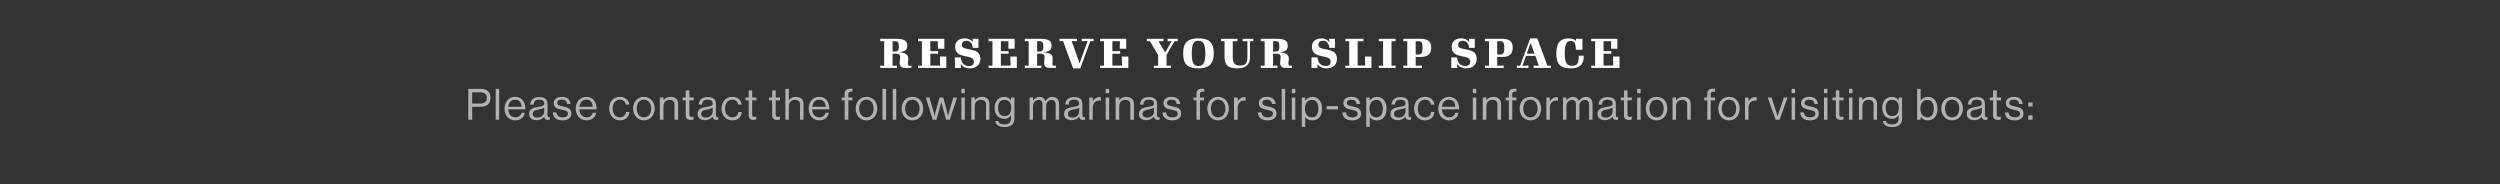
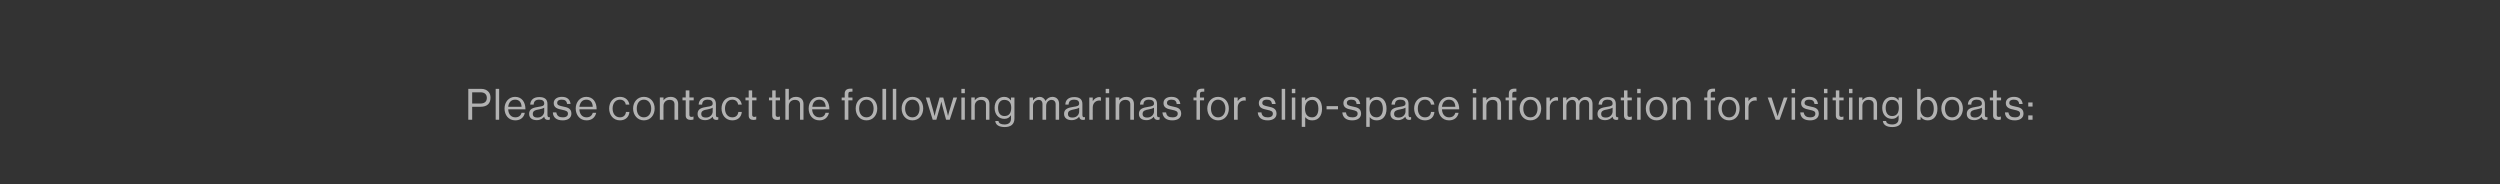
<svg xmlns="http://www.w3.org/2000/svg" version="1.1" width="1159px" height="85.5px" viewBox="0 -1 1159 85.5" style="top:-1px">
  <rect x="0" y="-1" width="1159" height="85.5" fill="#333333" stroke="none" />
  <desc>Text</desc>
  <defs />
  <g id="Polygon38277">
    <path d="m217.1 40.2c0 0 5.97 0 6 0c1.5 0 2.6.5 3.4 1.4c.6.7.9 1.6.9 2.7c0 2.6-1.5 4.2-4.6 4.2c.01 0-3.9 0-3.9 0l0 6l-1.8 0l0-14.3zm1.8 6.8c0 0 3.77.04 3.8 0c2 0 3-1 3-2.6c0-1.7-1.1-2.6-2.9-2.6c-.03-.04-3.9 0-3.9 0l0 5.2zm10.9-6.8l1.6 0l0 14.3l-1.6 0l0-14.3zm4.1 9.1c0-3 2-5.4 4.9-5.4c3.1 0 4.8 2.4 4.8 5.8c0 0-8 0-8 0c.1 2.1 1.2 3.7 3.3 3.7c1.5 0 2.5-.7 2.9-2.1c0 0 1.5 0 1.5 0c-.4 2.2-2.1 3.5-4.4 3.5c-3.2 0-5-2.5-5-5.5zm1.7-.8c0 0 6.2 0 6.2 0c-.1-2.1-1.1-3.3-3-3.3c-1.9 0-3 1.4-3.2 3.3zm16.7 4.6c0 0 0 0 0 0c-.7.8-1.7 1.6-3.5 1.6c-1.9 0-3.5-.9-3.5-2.9c0-2.4 1.9-2.9 4.5-3.3c1.5-.2 2.5-.4 2.5-1.5c0-1.2-.8-1.8-2.3-1.8c-1.7 0-2.5.7-2.6 2.3c0 0-1.6 0-1.6 0c.1-2 1.4-3.5 4.2-3.5c2.2 0 3.8.8 3.8 3.2c0 0 0 5 0 5c0 .8.2 1.3 1.1 1.1c-.03-.04 0 0 0 0c0 0 .03 1.14 0 1.1c-.2.1-.4.2-.8.2c-1.1 0-1.7-.5-1.8-1.5zm0-2.4c0 0 0-1.8 0-1.8c-.5.4-1.5.6-2.3.8c-1.7.3-3 .6-3 2.1c0 1.4 1.1 1.7 2.2 1.7c2.1 0 3.1-1.6 3.1-2.8zm4 .4c0 0 1.6 0 1.6 0c.3 1.8 1.5 2.3 3 2.3c1.7 0 2.4-.7 2.4-1.7c0-1.1-.8-1.4-2.7-1.8c-2-.4-3.9-.9-3.9-3.1c0-1.7 1.4-2.9 3.8-2.9c2.5 0 3.8 1.3 4 3.3c0 0-1.6 0-1.6 0c-.2-1.4-.9-2-2.5-2c-1.5 0-2.1.7-2.1 1.5c0 1.1 1 1.3 2.8 1.7c2.1.4 3.8.9 3.8 3.3c0 2-1.7 3.1-4 3.1c-2.9 0-4.5-1.3-4.6-3.7zm10.6-1.8c0-3 2-5.4 4.9-5.4c3.1 0 4.8 2.4 4.8 5.8c0 0-8 0-8 0c.1 2.1 1.2 3.7 3.3 3.7c1.5 0 2.5-.7 2.9-2.1c0 0 1.6 0 1.6 0c-.5 2.2-2.1 3.5-4.5 3.5c-3.1 0-5-2.5-5-5.5zm1.7-.8c0 0 6.2 0 6.2 0c-.1-2.1-1.1-3.3-3-3.3c-1.9 0-2.9 1.4-3.2 3.3zm13.8.8c0-3 1.9-5.4 5-5.4c2.4 0 4 1.4 4.4 3.6c0 0-1.7 0-1.7 0c-.2-1.4-1.2-2.3-2.7-2.3c-2.2 0-3.4 1.9-3.4 4.1c0 2.3 1.2 4.1 3.4 4.1c1.6 0 2.6-.9 2.8-2.5c0 0 1.6 0 1.6 0c-.2 2.4-1.9 3.9-4.4 3.9c-3.1 0-5-2.5-5-5.5zm11.1 0c0-3 2-5.4 5-5.4c3.1 0 5 2.4 5 5.4c0 3-1.9 5.5-5 5.5c-3 0-5-2.5-5-5.5zm8.4 0c0-2.2-1.2-4.1-3.4-4.1c-2.2 0-3.3 1.9-3.3 4.1c0 2.3 1.1 4.1 3.3 4.1c2.2 0 3.4-1.8 3.4-4.1zm5.7-3.8c0 0-.01.02 0 0c.7-1 1.8-1.6 3.3-1.6c2.1 0 3.5 1.2 3.5 3.3c-.05.04 0 7.3 0 7.3l-1.7 0c0 0 .03-7.12 0-7.1c0-1.4-.8-2.1-2.3-2.1c-1.6 0-2.8 1.1-2.8 2.8c-.05.04 0 6.4 0 6.4l-1.7 0l0-10.3l1.7 0l0 1.3zm8.8-1.3l1.5 0l0-3.3l1.7 0l0 3.3l2 0l0 1.3l-2 0c0 0-.05 6.7 0 6.7c0 .7.3 1 1 1c.3 0 .7-.1.9-.2c-.05.02 0 0 0 0c0 0 .01 1.42 0 1.4c-.4.1-.8.2-1.3.2c-1.3 0-2.3-.6-2.3-2c.03-.04 0-7.1 0-7.1l-1.5 0l0-1.3zm14 8.9c0 0 0 0 0 0c-.7.8-1.7 1.6-3.5 1.6c-1.9 0-3.5-.9-3.5-2.9c0-2.4 1.9-2.9 4.5-3.3c1.5-.2 2.5-.4 2.5-1.5c0-1.2-.8-1.8-2.3-1.8c-1.7 0-2.5.7-2.6 2.3c0 0-1.6 0-1.6 0c.1-2 1.4-3.5 4.2-3.5c2.2 0 3.8.8 3.8 3.2c0 0 0 5 0 5c0 .8.2 1.3 1.1 1.1c-.03-.04 0 0 0 0c0 0 .03 1.14 0 1.1c-.2.1-.4.2-.8.2c-1.1 0-1.7-.5-1.8-1.5zm0-2.4c0 0 0-1.8 0-1.8c-.5.4-1.5.6-2.3.8c-1.7.3-3 .6-3 2.1c0 1.4 1.1 1.7 2.2 1.7c2.1 0 3.1-1.6 3.1-2.8zm4.1-1.4c0-3 1.9-5.4 5-5.4c2.4 0 4 1.4 4.4 3.6c0 0-1.7 0-1.7 0c-.2-1.4-1.2-2.3-2.7-2.3c-2.2 0-3.4 1.9-3.4 4.1c0 2.3 1.2 4.1 3.4 4.1c1.6 0 2.6-.9 2.8-2.5c0 0 1.6 0 1.6 0c-.2 2.4-1.9 3.9-4.4 3.9c-3.1 0-5-2.5-5-5.5zm11.1-5.1l1.5 0l0-3.3l1.6 0l0 3.3l2 0l0 1.3l-2 0c0 0-.03 6.7 0 6.7c0 .7.4 1 1 1c.3 0 .7-.1.9-.2c-.03.02 0 0 0 0c0 0 .03 1.42 0 1.4c-.3.1-.8.2-1.3.2c-1.3 0-2.2-.6-2.2-2c-.05-.04 0-7.1 0-7.1l-1.5 0l0-1.3zm10.9 0l1.5 0l0-3.3l1.6 0l0 3.3l2 0l0 1.3l-2 0c0 0-.01 6.7 0 6.7c0 .7.4 1 1 1c.4 0 .7-.1.9-.2c-.01.02.1 0 .1 0c0 0-.05 1.42 0 1.4c-.4.1-.9.2-1.3.2c-1.4 0-2.3-.6-2.3-2c-.03-.04 0-7.1 0-7.1l-1.5 0l0-1.3zm9.2 1.3c0 0 .03.02 0 0c.8-1 1.8-1.6 3.3-1.6c2.2 0 3.5 1.2 3.5 3.3c-.01.04 0 7.3 0 7.3l-1.6 0c0 0-.03-7.12 0-7.1c0-1.4-.9-2.1-2.4-2.1c-1.6 0-2.8 1.1-2.8 2.8c-.01.04 0 6.4 0 6.4l-1.6 0l0-14.3l1.6 0l0 5.3zm9.2 3.8c0-3 1.9-5.4 4.9-5.4c3.1 0 4.7 2.4 4.7 5.8c0 0-8 0-8 0c.1 2.1 1.3 3.7 3.4 3.7c1.5 0 2.5-.7 2.8-2.1c0 0 1.6 0 1.6 0c-.5 2.2-2.1 3.5-4.4 3.5c-3.2 0-5-2.5-5-5.5zm1.7-.8c0 0 6.2 0 6.2 0c-.1-2.1-1.2-3.3-3-3.3c-2 0-3 1.4-3.2 3.3zm13.6-4.3l1.4 0c0 0 .03-1.7 0-1.7c0-1.8 1.1-2.4 2.8-2.4c.3 0 .6 0 .8 0c0 0 0 1.4 0 1.4c-.3 0-.4 0-.5 0c-1.1 0-1.4.2-1.4 1.1c-.05-.02 0 1.6 0 1.6l1.9 0l0 1.3l-1.9 0l0 9l-1.7 0l0-9l-1.4 0l0-1.3zm6.5 5.1c0-3 1.9-5.4 5-5.4c3.1 0 5 2.4 5 5.4c0 3-1.9 5.5-5 5.5c-3.1 0-5-2.5-5-5.5zm8.3 0c0-2.2-1.1-4.1-3.3-4.1c-2.2 0-3.4 1.9-3.4 4.1c0 2.3 1.2 4.1 3.4 4.1c2.2 0 3.3-1.8 3.3-4.1zm4.1-9.1l1.7 0l0 14.3l-1.7 0l0-14.3zm4.8 0l1.6 0l0 14.3l-1.6 0l0-14.3zm4.1 9.1c0-3 1.9-5.4 5-5.4c3.1 0 5 2.4 5 5.4c0 3-1.9 5.5-5 5.5c-3.1 0-5-2.5-5-5.5zm8.3 0c0-2.2-1.1-4.1-3.3-4.1c-2.2 0-3.4 1.9-3.4 4.1c0 2.3 1.2 4.1 3.4 4.1c2.2 0 3.3-1.8 3.3-4.1zm2.9-5.1l1.7 0c0 0 1.81 6.34 1.8 6.3c.25.9.6 2.3.6 2.3l0 0c0 0 .31-1.4.5-2.2c.03-.02 1.8-6.4 1.8-6.4l1.7 0c0 0 1.65 6.38 1.7 6.4c.17.82.5 2.2.5 2.2l0 0c0 0 .31-1.4.6-2.3c-.03.04 1.9-6.3 1.9-6.3l1.7 0l-3.4 10.3l-1.7 0c0 0-1.69-6.26-1.7-6.3c-.23-.82-.5-2.1-.5-2.1l0 0c0 0-.31 1.28-.5 2.1c-.05.04-1.8 6.3-1.8 6.3l-1.7 0l-3.2-10.3zm16.5 0l1.6 0l0 10.3l-1.6 0l0-10.3zm0-4l1.6 0l0 2l-1.6 0l0-2zm6.2 5.3c0 0 .03.02 0 0c.8-1 1.8-1.6 3.3-1.6c2.2 0 3.5 1.2 3.5 3.3c-.01.04 0 7.3 0 7.3l-1.6 0c0 0-.03-7.12 0-7.1c0-1.4-.9-2.1-2.4-2.1c-1.6 0-2.8 1.1-2.8 2.8c-.01.04 0 6.4 0 6.4l-1.6 0l0-10.3l1.6 0l0 1.3zm9.5 9.6c0 0 1.5 0 1.5 0c.1 1.1 1.2 1.6 2.8 1.6c1.9 0 3-.9 3-2.7c-.03 0 0-1.5 0-1.5c0 0-.07.04-.1 0c-.7 1-1.5 1.6-3 1.6c-2.7 0-4.5-2.1-4.5-5.1c0-3.2 2-5.1 4.4-5.1c1.5 0 2.4.6 3.1 1.6c.03-.02.1 0 .1 0l0-1.3l1.6 0c0 0-.01 9.74 0 9.7c0 2.8-1.8 4-4.5 4c-2.7 0-4.2-1-4.4-2.8zm7.4-6.2c0-2.2-1-3.6-3.2-3.6c-1.9 0-2.9 1.5-2.9 3.7c0 2.3 1 3.8 3 3.8c2.3 0 3.1-1.7 3.1-3.9zm8.5-4.7l1.6 0l0 1.4c0 0 .03.04 0 0c.7-1 1.8-1.7 3.1-1.7c1.2 0 2.2.7 2.7 1.9c0 0 0 0 0 0c.7-1.2 1.9-1.9 3.2-1.9c1.8 0 3.1 1.2 3.1 3.3c.01.04 0 7.3 0 7.3l-1.6 0c0 0-.01-7.18 0-7.2c0-1.3-.9-2-1.9-2c-1.3 0-2.5 1.1-2.5 2.8c-.05-.04 0 6.4 0 6.4l-1.7 0c0 0 .03-7.18 0-7.2c0-1.3-.7-2-1.7-2c-1.3 0-2.7 1.1-2.7 2.8c-.01-.04 0 6.4 0 6.4l-1.6 0l0-10.3zm23 8.9c0 0 0 0 0 0c-.6.8-1.7 1.6-3.5 1.6c-1.9 0-3.5-.9-3.5-2.9c0-2.4 2-2.9 4.5-3.3c1.5-.2 2.5-.4 2.5-1.5c0-1.2-.8-1.8-2.3-1.8c-1.7 0-2.5.7-2.6 2.3c0 0-1.5 0-1.5 0c0-2 1.3-3.5 4.1-3.5c2.2 0 3.8.8 3.8 3.2c0 0 0 5 0 5c0 .8.2 1.3 1.1 1.1c-.01-.04.1 0 .1 0c0 0-.05 1.14 0 1.1c-.2.1-.5.2-.9.2c-1.1 0-1.6-.5-1.8-1.5zm0-2.4c0 0 0-1.8 0-1.8c-.5.4-1.4.6-2.3.8c-1.6.3-2.9.6-2.9 2.1c0 1.4 1 1.7 2.1 1.7c2.2 0 3.1-1.6 3.1-2.8zm6.3-4.8c0 0 .01-.02 0 0c.6-1 1.7-1.9 3.1-1.9c.3 0 .5.1.7.2c-.05-.04 0 1.5 0 1.5c0 0-.11.02-.1 0c-.2-.1-.4-.1-.7-.1c-1.6 0-3 1.2-3 3.2c-.03-.04 0 5.7 0 5.7l-1.6 0l0-10.3l1.6 0l0 1.7zm6-1.7l1.6 0l0 10.3l-1.6 0l0-10.3zm0-4l1.6 0l0 2l-1.6 0l0-2zm6.3 5.3c0 0-.01.02 0 0c.7-1 1.8-1.6 3.3-1.6c2.1 0 3.5 1.2 3.5 3.3c-.05.04 0 7.3 0 7.3l-1.7 0c0 0 .03-7.12 0-7.1c0-1.4-.8-2.1-2.3-2.1c-1.6 0-2.8 1.1-2.8 2.8c-.05.04 0 6.4 0 6.4l-1.7 0l0-10.3l1.7 0l0 1.3zm16 7.6c0 0 0 0 0 0c-.6.8-1.7 1.6-3.4 1.6c-2 0-3.5-.9-3.5-2.9c0-2.4 1.9-2.9 4.5-3.3c1.4-.2 2.5-.4 2.5-1.5c0-1.2-.9-1.8-2.4-1.8c-1.6 0-2.5.7-2.5 2.3c0 0-1.6 0-1.6 0c.1-2 1.4-3.5 4.1-3.5c2.2 0 3.8.8 3.8 3.2c0 0 0 5 0 5c0 .8.2 1.3 1.1 1.1c.03-.04.1 0 .1 0c0 0-.01 1.14 0 1.1c-.2.1-.5.2-.9.2c-1 0-1.6-.5-1.8-1.5zm.1-2.4c0 0 0-1.8 0-1.8c-.6.4-1.5.6-2.4.8c-1.6.3-2.9.6-2.9 2.1c0 1.4 1.1 1.7 2.1 1.7c2.2 0 3.2-1.6 3.2-2.8zm3.9.4c0 0 1.7 0 1.7 0c.2 1.8 1.4 2.3 3 2.3c1.7 0 2.4-.7 2.4-1.7c0-1.1-.8-1.4-2.7-1.8c-2.1-.4-3.9-.9-3.9-3.1c0-1.7 1.3-2.9 3.7-2.9c2.6 0 3.8 1.3 4.1 3.3c0 0-1.7 0-1.7 0c-.1-1.4-.9-2-2.4-2c-1.5 0-2.1.7-2.1 1.5c0 1.1 1 1.3 2.8 1.7c2.1.4 3.8.9 3.8 3.3c0 2-1.7 3.1-4.1 3.1c-2.8 0-4.4-1.3-4.6-3.7zm14.4-6.9l1.4 0c0 0-.01-1.7 0-1.7c0-1.8 1-2.4 2.7-2.4c.4 0 .6 0 .9 0c0 0 0 1.4 0 1.4c-.3 0-.4 0-.6 0c-1 0-1.4.2-1.4 1.1c.01-.02 0 1.6 0 1.6l1.9 0l0 1.3l-1.9 0l0 9l-1.6 0l0-9l-1.4 0l0-1.3zm6.4 5.1c0-3 2-5.4 5-5.4c3.1 0 5 2.4 5 5.4c0 3-1.9 5.5-5 5.5c-3 0-5-2.5-5-5.5zm8.4 0c0-2.2-1.2-4.1-3.4-4.1c-2.2 0-3.3 1.9-3.3 4.1c0 2.3 1.1 4.1 3.3 4.1c2.2 0 3.4-1.8 3.4-4.1zm5.7-3.4c0 0-.01-.02 0 0c.6-1 1.7-1.9 3.1-1.9c.3 0 .4.1.6.2c.03-.04 0 1.5 0 1.5c0 0-.03.02 0 0c-.3-.1-.4-.1-.7-.1c-1.6 0-3 1.2-3 3.2c-.05-.04 0 5.7 0 5.7l-1.7 0l0-10.3l1.7 0l0 1.7zm9.3 5.2c0 0 1.7 0 1.7 0c.2 1.8 1.4 2.3 2.9 2.3c1.7 0 2.4-.7 2.4-1.7c0-1.1-.8-1.4-2.7-1.8c-2-.4-3.8-.9-3.8-3.1c0-1.7 1.3-2.9 3.7-2.9c2.6 0 3.8 1.3 4.1 3.3c0 0-1.7 0-1.7 0c-.2-1.4-.9-2-2.4-2c-1.5 0-2.1.7-2.1 1.5c0 1.1 1 1.3 2.8 1.7c2 .4 3.8.9 3.8 3.3c0 2-1.7 3.1-4.1 3.1c-2.8 0-4.4-1.3-4.6-3.7zm11.1-10.9l1.6 0l0 14.3l-1.6 0l0-14.3zm4.7 4l1.6 0l0 10.3l-1.6 0l0-10.3zm0-4l1.6 0l0 2l-1.6 0l0-2zm4.6 4l1.6 0l0 1.4c0 0 .05.02 0 0c.8-1 1.9-1.7 3.4-1.7c2.6 0 4.4 2 4.4 5.5c0 3.3-1.7 5.4-4.5 5.4c-1.4 0-2.4-.4-3.3-1.5c.05-.02 0 0 0 0l0 4.5l-1.6 0l0-13.6zm7.7 5.2c0-2.3-.9-4.1-2.9-4.1c-2.3 0-3.3 1.8-3.3 4.1c0 2.2.9 4 3.3 4c2 0 2.9-1.7 2.9-4zm3.8-1.2l5.3 0l0 1.5l-5.3 0l0-1.5zm7.3 2.9c0 0 1.7 0 1.7 0c.2 1.8 1.4 2.3 3 2.3c1.7 0 2.4-.7 2.4-1.7c0-1.1-.8-1.4-2.7-1.8c-2.1-.4-3.9-.9-3.9-3.1c0-1.7 1.3-2.9 3.7-2.9c2.6 0 3.8 1.3 4.1 3.3c0 0-1.7 0-1.7 0c-.1-1.4-.9-2-2.4-2c-1.5 0-2.1.7-2.1 1.5c0 1.1 1 1.3 2.8 1.7c2.1.4 3.8.9 3.8 3.3c0 2-1.7 3.1-4.1 3.1c-2.8 0-4.4-1.3-4.6-3.7zm11.1-6.9l1.6 0l0 1.4c0 0 .03.02 0 0c.8-1 1.8-1.7 3.3-1.7c2.7 0 4.5 2 4.5 5.5c0 3.3-1.7 5.4-4.5 5.4c-1.4 0-2.4-.4-3.3-1.5c.03-.02 0 0 0 0l0 4.5l-1.6 0l0-13.6zm7.7 5.2c0-2.3-1-4.1-2.9-4.1c-2.3 0-3.3 1.8-3.3 4.1c0 2.2.9 4 3.3 4c1.9 0 2.9-1.7 2.9-4zm10.4 3.7c0 0 0 0 0 0c-.6.8-1.7 1.6-3.4 1.6c-2 0-3.5-.9-3.5-2.9c0-2.4 1.9-2.9 4.5-3.3c1.4-.2 2.5-.4 2.5-1.5c0-1.2-.9-1.8-2.4-1.8c-1.6 0-2.5.7-2.5 2.3c0 0-1.6 0-1.6 0c.1-2 1.4-3.5 4.1-3.5c2.2 0 3.8.8 3.8 3.2c0 0 0 5 0 5c0 .8.2 1.3 1.1 1.1c.05-.04.1 0 .1 0c0 0 .01 1.14 0 1.1c-.2.1-.5.2-.9.2c-1 0-1.6-.5-1.8-1.5zm.1-2.4c0 0 0-1.8 0-1.8c-.6.4-1.5.6-2.4.8c-1.6.3-2.9.6-2.9 2.1c0 1.4 1.1 1.7 2.1 1.7c2.2 0 3.2-1.6 3.2-2.8zm4-1.4c0-3 1.9-5.4 5-5.4c2.5 0 4.1 1.4 4.4 3.6c0 0-1.6 0-1.6 0c-.2-1.4-1.2-2.3-2.8-2.3c-2.2 0-3.3 1.9-3.3 4.1c0 2.3 1.1 4.1 3.3 4.1c1.7 0 2.7-.9 2.8-2.5c0 0 1.6 0 1.6 0c-.2 2.4-1.8 3.9-4.4 3.9c-3.1 0-5-2.5-5-5.5zm11.2 0c0-3 2-5.4 4.9-5.4c3.1 0 4.8 2.4 4.8 5.8c0 0-8 0-8 0c.1 2.1 1.2 3.7 3.3 3.7c1.5 0 2.5-.7 2.9-2.1c0 0 1.5 0 1.5 0c-.4 2.2-2.1 3.5-4.4 3.5c-3.2 0-5-2.5-5-5.5zm1.7-.8c0 0 6.2 0 6.2 0c-.1-2.1-1.1-3.3-3-3.3c-1.9 0-3 1.4-3.2 3.3zm14.3-4.3l1.6 0l0 10.3l-1.6 0l0-10.3zm0-4l1.6 0l0 2l-1.6 0l0-2zm6.3 5.3c0 0 .01.02 0 0c.7-1 1.8-1.6 3.3-1.6c2.1 0 3.5 1.2 3.5 3.3c-.03.04 0 7.3 0 7.3l-1.7 0c0 0 .05-7.12 0-7.1c0-1.4-.8-2.1-2.3-2.1c-1.6 0-2.8 1.1-2.8 2.8c-.03.04 0 6.4 0 6.4l-1.7 0l0-10.3l1.7 0l0 1.3zm8.9-1.3l1.5 0c0 0-.03-1.7 0-1.7c0-1.8 1-2.4 2.7-2.4c.3 0 .6 0 .8 0c0 0 0 1.4 0 1.4c-.3 0-.3 0-.5 0c-1 0-1.4.2-1.4 1.1c-.01-.02 0 1.6 0 1.6l1.9 0l0 1.3l-1.9 0l0 9l-1.6 0l0-9l-1.5 0l0-1.3zm6.5 5.1c0-3 1.9-5.4 5-5.4c3.1 0 5 2.4 5 5.4c0 3-1.9 5.5-5 5.5c-3.1 0-5-2.5-5-5.5zm8.3 0c0-2.2-1.1-4.1-3.3-4.1c-2.2 0-3.3 1.9-3.3 4.1c0 2.3 1.1 4.1 3.3 4.1c2.2 0 3.3-1.8 3.3-4.1zm5.7-3.4c0 0 .07-.02.1 0c.6-1 1.7-1.9 3-1.9c.3 0 .5.1.7.2c.01-.04 0 1.5 0 1.5c0 0-.05.02-.1 0c-.2-.1-.4-.1-.7-.1c-1.6 0-3 1.2-3 3.2c.03-.04 0 5.7 0 5.7l-1.6 0l0-10.3l1.6 0l0 1.7zm6.1-1.7l1.6 0l0 1.4c0 0 .03.04 0 0c.7-1 1.8-1.7 3.1-1.7c1.2 0 2.2.7 2.7 1.9c0 0 0 0 0 0c.7-1.2 1.9-1.9 3.2-1.9c1.8 0 3.1 1.2 3.1 3.3c.01.04 0 7.3 0 7.3l-1.6 0c0 0-.01-7.18 0-7.2c0-1.3-.9-2-1.9-2c-1.4 0-2.6 1.1-2.6 2.8c.05-.04 0 6.4 0 6.4l-1.6 0c0 0 .03-7.18 0-7.2c0-1.3-.7-2-1.8-2c-1.2 0-2.6 1.1-2.6 2.8c-.01-.04 0 6.4 0 6.4l-1.6 0l0-10.3zm23 8.9c0 0 0 0 0 0c-.7.8-1.7 1.6-3.5 1.6c-1.9 0-3.5-.9-3.5-2.9c0-2.4 1.9-2.9 4.5-3.3c1.5-.2 2.5-.4 2.5-1.5c0-1.2-.8-1.8-2.3-1.8c-1.7 0-2.5.7-2.6 2.3c0 0-1.6 0-1.6 0c.1-2 1.4-3.5 4.2-3.5c2.2 0 3.8.8 3.8 3.2c0 0 0 5 0 5c0 .8.2 1.3 1.1 1.1c-.01-.04 0 0 0 0c0 0 .05 1.14 0 1.1c-.2.1-.4.2-.8.2c-1.1 0-1.7-.5-1.8-1.5zm0-2.4c0 0 0-1.8 0-1.8c-.5.4-1.5.6-2.3.8c-1.7.3-3 .6-3 2.1c0 1.4 1.1 1.7 2.2 1.7c2.1 0 3.1-1.6 3.1-2.8zm3.8-6.5l1.5 0l0-3.3l1.6 0l0 3.3l2 0l0 1.3l-2 0c0 0 .01 6.7 0 6.7c0 .7.4 1 1 1c.4 0 .7-.1.9-.2c.01.02.1 0 .1 0c0 0-.03 1.42 0 1.4c-.4.1-.9.2-1.3.2c-1.4 0-2.3-.6-2.3-2c-.01-.04 0-7.1 0-7.1l-1.5 0l0-1.3zm7.6 0l1.6 0l0 10.3l-1.6 0l0-10.3zm0-4l1.6 0l0 2l-1.6 0l0-2zm4 9.1c0-3 1.9-5.4 5-5.4c3.1 0 5 2.4 5 5.4c0 3-1.9 5.5-5 5.5c-3.1 0-5-2.5-5-5.5zm8.3 0c0-2.2-1.1-4.1-3.3-4.1c-2.2 0-3.3 1.9-3.3 4.1c0 2.3 1.1 4.1 3.3 4.1c2.2 0 3.3-1.8 3.3-4.1zm5.7-3.8c0 0 .09.02.1 0c.7-1 1.8-1.6 3.3-1.6c2.1 0 3.4 1.2 3.4 3.3c.05.04 0 7.3 0 7.3l-1.6 0c0 0 .03-7.12 0-7.1c0-1.4-.9-2.1-2.3-2.1c-1.7 0-2.9 1.1-2.9 2.8c.05.04 0 6.4 0 6.4l-1.6 0l0-10.3l1.6 0l0 1.3zm13.1-1.3l1.4 0c0 0 .03-1.7 0-1.7c0-1.8 1-2.4 2.8-2.4c.3 0 .6 0 .8 0c0 0 0 1.4 0 1.4c-.3 0-.4 0-.5 0c-1.1 0-1.5.2-1.5 1.1c.05-.02 0 1.6 0 1.6l2 0l0 1.3l-2 0l0 9l-1.6 0l0-9l-1.4 0l0-1.3zm6.5 5.1c0-3 1.9-5.4 5-5.4c3.1 0 4.9 2.4 4.9 5.4c0 3-1.8 5.5-4.9 5.5c-3.1 0-5-2.5-5-5.5zm8.3 0c0-2.2-1.1-4.1-3.3-4.1c-2.2 0-3.4 1.9-3.4 4.1c0 2.3 1.2 4.1 3.4 4.1c2.2 0 3.3-1.8 3.3-4.1zm5.7-3.4c0 0 .03-.02 0 0c.6-1 1.7-1.9 3.1-1.9c.3 0 .5.1.7.2c-.03-.04 0 1.5 0 1.5c0 0-.09.02-.1 0c-.2-.1-.4-.1-.7-.1c-1.6 0-3 1.2-3 3.2c-.01-.04 0 5.7 0 5.7l-1.6 0l0-10.3l1.6 0l0 1.7zm8.9-1.7l1.8 0c0 0 2.13 6.52 2.1 6.5c.33.94.7 2.2.7 2.2l0 0c0 0 .43-1.28.7-2.2c.03.02 2.2-6.5 2.2-6.5l1.7 0l-3.7 10.3l-1.8 0l-3.7-10.3zm11.1 0l1.6 0l0 10.3l-1.6 0l0-10.3zm0-4l1.6 0l0 2l-1.6 0l0-2zm4 10.9c0 0 1.6 0 1.6 0c.3 1.8 1.5 2.3 3 2.3c1.7 0 2.4-.7 2.4-1.7c0-1.1-.8-1.4-2.7-1.8c-2-.4-3.9-.9-3.9-3.1c0-1.7 1.4-2.9 3.8-2.9c2.5 0 3.8 1.3 4 3.3c0 0-1.6 0-1.6 0c-.2-1.4-.9-2-2.5-2c-1.5 0-2.1.7-2.1 1.5c0 1.1 1 1.3 2.8 1.7c2.1.4 3.8.9 3.8 3.3c0 2-1.7 3.1-4 3.1c-2.9 0-4.5-1.3-4.6-3.7zm11-6.9l1.6 0l0 10.3l-1.6 0l0-10.3zm0-4l1.6 0l0 2l-1.6 0l0-2zm4 4l1.5 0l0-3.3l1.6 0l0 3.3l2 0l0 1.3l-2 0c0 0-.01 6.7 0 6.7c0 .7.4 1 1 1c.3 0 .7-.1.9-.2c-.01.02 0 0 0 0c0 0 .05 1.42 0 1.4c-.3.1-.8.2-1.3.2c-1.3 0-2.2-.6-2.2-2c-.03-.04 0-7.1 0-7.1l-1.5 0l0-1.3zm7.6 0l1.6 0l0 10.3l-1.6 0l0-10.3zm0-4l1.6 0l0 2l-1.6 0l0-2zm6.2 5.3c0 0 .05.02 0 0c.8-1 1.8-1.6 3.3-1.6c2.2 0 3.5 1.2 3.5 3.3c.01.04 0 7.3 0 7.3l-1.6 0c0 0-.01-7.12 0-7.1c0-1.4-.9-2.1-2.4-2.1c-1.6 0-2.8 1.1-2.8 2.8c.01.04 0 6.4 0 6.4l-1.6 0l0-10.3l1.6 0l0 1.3zm9.5 9.6c0 0 1.5 0 1.5 0c.1 1.1 1.2 1.6 2.8 1.6c1.9 0 3-.9 3-2.7c-.01 0 0-1.5 0-1.5c0 0-.05.04-.1 0c-.7 1-1.5 1.6-3 1.6c-2.7 0-4.5-2.1-4.5-5.1c0-3.2 2-5.1 4.4-5.1c1.5 0 2.4.6 3.1 1.6c.05-.02.1 0 .1 0l0-1.3l1.6 0c0 0 .01 9.74 0 9.7c0 2.8-1.8 4-4.5 4c-2.7 0-4.2-1-4.4-2.8zm7.4-6.2c0-2.2-1-3.6-3.2-3.6c-1.9 0-2.9 1.5-2.9 3.7c0 2.3 1 3.8 3 3.8c2.3 0 3.1-1.7 3.1-3.9zm10.1 4.2c.05.04 0 0 0 0l0 1.4l-1.6 0l0-14.3l1.6 0l0 5.4c0 0 .05.04 0 0c.8-1 1.9-1.7 3.4-1.7c2.6 0 4.4 2 4.4 5.5c0 3.3-1.7 5.4-4.5 5.4c-1.4 0-2.4-.5-3.3-1.7zm6.1-3.7c0-2.3-.9-4.1-2.9-4.1c-2.3 0-3.3 1.8-3.3 4.1c0 2.3 1.1 4 3.3 4c2 0 2.9-1.7 2.9-4zm3.5-.1c0-3 1.9-5.4 5-5.4c3.1 0 5 2.4 5 5.4c0 3-1.9 5.5-5 5.5c-3.1 0-5-2.5-5-5.5zm8.3 0c0-2.2-1.1-4.1-3.3-4.1c-2.2 0-3.3 1.9-3.3 4.1c0 2.3 1.1 4.1 3.3 4.1c2.2 0 3.3-1.8 3.3-4.1zm10.4 3.8c0 0 0 0 0 0c-.6.8-1.7 1.6-3.4 1.6c-2 0-3.5-.9-3.5-2.9c0-2.4 1.9-2.9 4.5-3.3c1.4-.2 2.5-.4 2.5-1.5c0-1.2-.9-1.8-2.4-1.8c-1.6 0-2.5.7-2.5 2.3c0 0-1.6 0-1.6 0c.1-2 1.4-3.5 4.1-3.5c2.2 0 3.8.8 3.8 3.2c0 0 0 5 0 5c0 .8.2 1.3 1.1 1.1c.05-.04.1 0 .1 0c0 0 .01 1.14 0 1.1c-.2.1-.5.2-.9.2c-1 0-1.6-.5-1.8-1.5zm.1-2.4c0 0 0-1.8 0-1.8c-.6.4-1.5.6-2.4.8c-1.6.3-2.9.6-2.9 2.1c0 1.4 1.1 1.7 2.1 1.7c2.2 0 3.2-1.6 3.2-2.8zm3.7-6.5l1.5 0l0-3.3l1.7 0l0 3.3l2 0l0 1.3l-2 0c0 0-.03 6.7 0 6.7c0 .7.3 1 1 1c.3 0 .7-.1.9-.2c-.03.02 0 0 0 0c0 0 .03 1.42 0 1.4c-.4.1-.8.2-1.3.2c-1.3 0-2.3-.6-2.3-2c.05-.04 0-7.1 0-7.1l-1.5 0l0-1.3zm7 6.9c0 0 1.6 0 1.6 0c.3 1.8 1.5 2.3 3 2.3c1.7 0 2.4-.7 2.4-1.7c0-1.1-.8-1.4-2.7-1.8c-2-.4-3.9-.9-3.9-3.1c0-1.7 1.4-2.9 3.8-2.9c2.5 0 3.8 1.3 4 3.3c0 0-1.6 0-1.6 0c-.2-1.4-.9-2-2.5-2c-1.5 0-2.1.7-2.1 1.5c0 1.1 1 1.3 2.8 1.7c2.1.4 3.8.9 3.8 3.3c0 2-1.7 3.1-4 3.1c-2.9 0-4.5-1.3-4.6-3.7zm10.8-4.6l2 0l0 1.9l-2 0l0-1.9zm0 6l2 0l0 2l-2 0l0-2z" stroke="none" fill="#b2b2b2" />
  </g>
  <g id="Polygon38276">
-     <path d="m413.8 22.9c0 0 1.1-.02 1.1 0c1.2 0 1.8-.4 1.8-2.3c0-2.2-.6-2.5-1.8-2.5c.02.01-1.1 0-1.1 0l0 4.8zm3.3 4.7c0 0 .2-1.8.2-1.8c.1-1.5-.6-1.9-1.9-1.9c.02-.05-1.6 0-1.6 0l0 5.6l2-.1l0 1.1l-7.7 0l0-1.1l1.8.1l0-11.4l-1.8 0l0-1.1c0 0 7.18-.03 7.2 0c3.8 0 5.3.8 5.3 3.2c0 2-1.1 2.8-3.9 3c3.1.3 4.5 1.1 4.4 3.2c0 0-.2 1.7-.2 1.7c0 1 .2 1.4.7 1.4c.05-.04.9-.1.9-.1l0 1.1c0 0-2.83.04-2.8 0c-1.9 0-2.8-.8-2.6-2.9zm8.5 2.9l0-1.1l1.8.1l0-11.4l-1.8 0l0-1.1l12.2 0l0 4.6l-3 0l0-3.5l-3.5 0l0 4.6l3.6 0l0 1.2l-3.6 0l0 5.5l4.5 0l0-4.2l2.9 0l0 5.3l-13.1 0zm19.8-1.8c0-.04.1 1.8.1 1.8l-2.8 0l0-4.9c0 0 2.7.02 2.7 0c.3 2.9 1.7 4 3.9 4c1.5 0 2.2-.8 2.2-2.1c0-3.7-8.7-.7-8.7-6.8c0-2.4 1.7-3.9 4.5-3.9c1.6 0 2.9.6 3.7 1.7c-.01-.05-.1-1.5-.1-1.5l2.7 0l0 4.2c0 0-2.61-.05-2.6 0c-.3-2.3-1.4-3.3-3-3.3c-1.3 0-2.1.6-2.1 1.9c0 3.4 8.6.4 8.6 6.5c0 2.7-1.9 4.4-4.9 4.4c-2 0-3.3-.8-4.2-2zm12.9 1.8l0-1.1l1.8.1l0-11.4l-1.8 0l0-1.1l12.1 0l0 4.6l-2.9 0l0-3.5l-3.5 0l0 4.6l3.6 0l0 1.2l-3.6 0l0 5.5l4.5 0l-.1-4.2l3 0l0 5.3l-13.1 0zm22.5-7.6c0 0 1.08-.02 1.1 0c1.2 0 1.8-.4 1.8-2.3c0-2.2-.6-2.5-1.8-2.5c0 .01-1.1 0-1.1 0l0 4.8zm3.3 4.7c0 0 .1-1.8.1-1.8c.2-1.5-.5-1.9-1.8-1.9c-.01-.05-1.6 0-1.6 0l0 5.6l2-.1l0 1.1l-7.7 0l0-1.1l1.8.1l0-11.4l-1.8 0l0-1.1c0 0 7.16-.03 7.2 0c3.7 0 5.2.8 5.2 3.2c0 2-1 2.8-3.9 3c3.2.3 4.6 1.1 4.4 3.2c0 0-.1 1.7-.1 1.7c-.1 1 .2 1.4.7 1.4c.02-.04.9-.1.9-.1l0 1.1c0 0-2.85.04-2.9 0c-1.8 0-2.7-.8-2.5-2.9zm21.4-9.6l-4.7 12.7l-3.3 0l-4.7-12.7l-1.6.1l0-1.1l8.1 0l0 1.1l-2.5-.1l3.7 10.4l3.7-10.4l-2.7.1l0-1.1l5.5 0l0 1.1l-1.5-.1zm4.5 12.5l0-1.1l1.8.1l0-11.4l-1.8 0l0-1.1l12.1 0l0 4.6l-3 0l.1-3.5l-3.5 0l0 4.6l3.6 0l0 1.2l-3.6 0l0 5.5l4.5 0l-.1-4.2l3 0l0 5.3l-13.1 0zm24.9 0l0-1.1l2 .1l0-5l-3.8-6.4l-1.4 0l0-1.1l7.7 0l0 1.1l-2.3 0l3.1 5.2l3-5.2l-1.9 0l0-1.1l4.7 0l0 1.1l-1.5 0l-3.7 6.4l0 5l2-.1l0 1.1l-7.9 0zm13.6-6.7c0-5.6 2.7-7 7.1-7c4.4 0 7.1 1.4 7.1 6.8c0 5.6-2.8 7.1-7.2 7.1c-4.3 0-7-1.4-7-6.9zm10.3 0c0-4.7-1.1-5.9-3.3-5.9c-2 0-3 1.2-3 5.8c0 4.7 1 5.9 3.1 5.9c2.1 0 3.2-1.2 3.2-5.8zm8.9 1.7c-.04.02 0-7.4 0-7.4l-1.6 0l0-1.1l7.6 0l0 1.1l-2.2 0c0 0 .02 7.06 0 7.1c0 3.5 1.4 4.2 3.3 4.2c2 0 3.5-.6 3.5-3.9c-.02.02 0-7.4 0-7.4l-2.2 0l0-1.1l5 0l0 1.1l-1.6 0c0 0-.02 7.42 0 7.4c0 3.7-2.3 5.2-5.8 5.2c-3.8 0-6-1.1-6-5.2zm22.5-2.6c0 0 1.12-.02 1.1 0c1.3 0 1.8-.4 1.8-2.3c0-2.2-.5-2.5-1.8-2.5c.04.01-1.1 0-1.1 0l0 4.8zm3.3 4.7c0 0 .2-1.8.2-1.8c.1-1.5-.6-1.9-1.9-1.9c.03-.05-1.6 0-1.6 0l0 5.6l2-.1l0 1.1l-7.7 0l0-1.1l1.8.1l0-11.4l-1.8 0l0-1.1c0 0 7.2-.03 7.2 0c3.8 0 5.3.8 5.3 3.2c0 2-1.1 2.8-3.9 3c3.1.3 4.5 1.1 4.4 3.2c0 0-.2 1.7-.2 1.7c0 1 .2 1.4.8 1.4c-.04-.04.8-.1.8-.1l0 1.1c0 0-2.81.04-2.8 0c-1.9 0-2.8-.8-2.6-2.9zm17.3 1.1c-.04-.04 0 1.8 0 1.8l-2.8 0l0-4.9c0 0 2.76.02 2.8 0c.3 2.9 1.7 4 3.9 4c1.5 0 2.2-.8 2.2-2.1c0-3.7-8.7-.7-8.7-6.8c0-2.4 1.7-3.9 4.5-3.9c1.5 0 2.8.6 3.6 1.7c.04-.05-.1-1.5-.1-1.5l2.7 0l0 4.2c0 0-2.56-.05-2.6 0c-.3-2.3-1.4-3.3-3-3.3c-1.2 0-2.1.6-2.1 1.9c0 3.4 8.6.4 8.6 6.5c0 2.7-1.8 4.4-4.8 4.4c-2 0-3.4-.8-4.2-2zm12.9.7l1.8.1l0-11.4l-1.8 0l0-1.1l8.4 0l0 1.1l-2.7 0l0 11.3l3.5 0l-.1-4.2l3 0l0 5.3l-12.1 0l0-1.1zm15.5 0l2 .1l0-11.4l-2 0l0-1.1l7.8 0l0 1.1l-1.9 0l0 11.4l1.9-.1l0 1.1l-7.8 0l0-1.1zm18.3-5.1c1.5 0 2-.7 2-3c0-2.6-.4-3.2-2-3.2c.03-.01-1.2 0-1.2 0l0 6.2c0 0 1.23-.01 1.2 0zm-6.9 5.1l1.8.1l0-11.4l-1.8 0l0-1.1c0 0 7.98-.03 8 0c2.9 0 4.9.9 4.9 4.1c0 3.3-2 4.3-4.9 4.3c-.04-.03-2.3 0-2.3 0l0 4.1l2.9-.1l0 1.1l-8.6 0l0-1.1zm24.9-.7c.03-.04.1 1.8.1 1.8l-2.8 0l0-4.9c0 0 2.73.02 2.7 0c.3 2.9 1.8 4 3.9 4c1.5 0 2.2-.8 2.2-2.1c0-3.7-8.6-.7-8.6-6.8c0-2.4 1.7-3.9 4.4-3.9c1.6 0 2.9.6 3.7 1.7c.01-.05-.1-1.5-.1-1.5l2.7 0l0 4.2c0 0-2.59-.05-2.6 0c-.3-2.3-1.4-3.3-3-3.3c-1.2 0-2.1.6-2.1 1.9c0 3.4 8.6.4 8.6 6.5c0 2.7-1.9 4.4-4.8 4.4c-2.1 0-3.4-.8-4.3-2zm19.9-4.4c1.5 0 2-.7 2-3c0-2.6-.5-3.2-2-3.2c-.04-.01-1.3 0-1.3 0l0 6.2c0 0 1.26-.01 1.3 0zm-7 5.1l1.9.1l0-11.4l-1.9 0l0-1.1c0 0 8.01-.03 8 0c3 0 4.9.9 4.9 4.1c0 3.3-1.9 4.3-4.9 4.3c-.01-.03-2.3 0-2.3 0l0 4.1l3-.1l0 1.1l-8.7 0l0-1.1zm21.2-10.5l-1.8 5l3.6 0l-1.8-5zm-6.4 11.6l0-1.1l1.5.1l4.7-12.7l3.3 0l4.7 12.7l1.6-.1l0 1.1l-8 0l0-1.1l2.4.1l-1.6-4.6l-4.3 0l-1.7 4.6l2.8-.1l0 1.1l-5.4 0zm24.9.2c-4.7 0-6.6-2-6.6-7c0-5.3 2.4-6.9 5.7-6.9c1.6 0 2.8.5 3.5 1.2c-.04-.02-.1-1-.1-1l3 0l0 5.1c0 0-2.96-.04-3 0c-.1-2.7-.5-4.1-2.4-4.1c-1.9 0-2.8 1.3-2.8 5.8c0 4.4 1 5.7 3.3 5.7c2.2 0 3.3-.7 3.2-4.7c0 0 2.3 0 2.3 0c.2 3.8-1.7 5.9-6.1 5.9zm9.6-.2l0-1.1l1.8.1l0-11.4l-1.8 0l0-1.1l12.1 0l0 4.6l-2.9 0l0-3.5l-3.5 0l0 4.6l3.6 0l0 1.2l-3.6 0l0 5.5l4.5 0l-.1-4.2l3 0l0 5.3l-13.1 0z" stroke="none" fill="#fff" />
-   </g>
+     </g>
</svg>